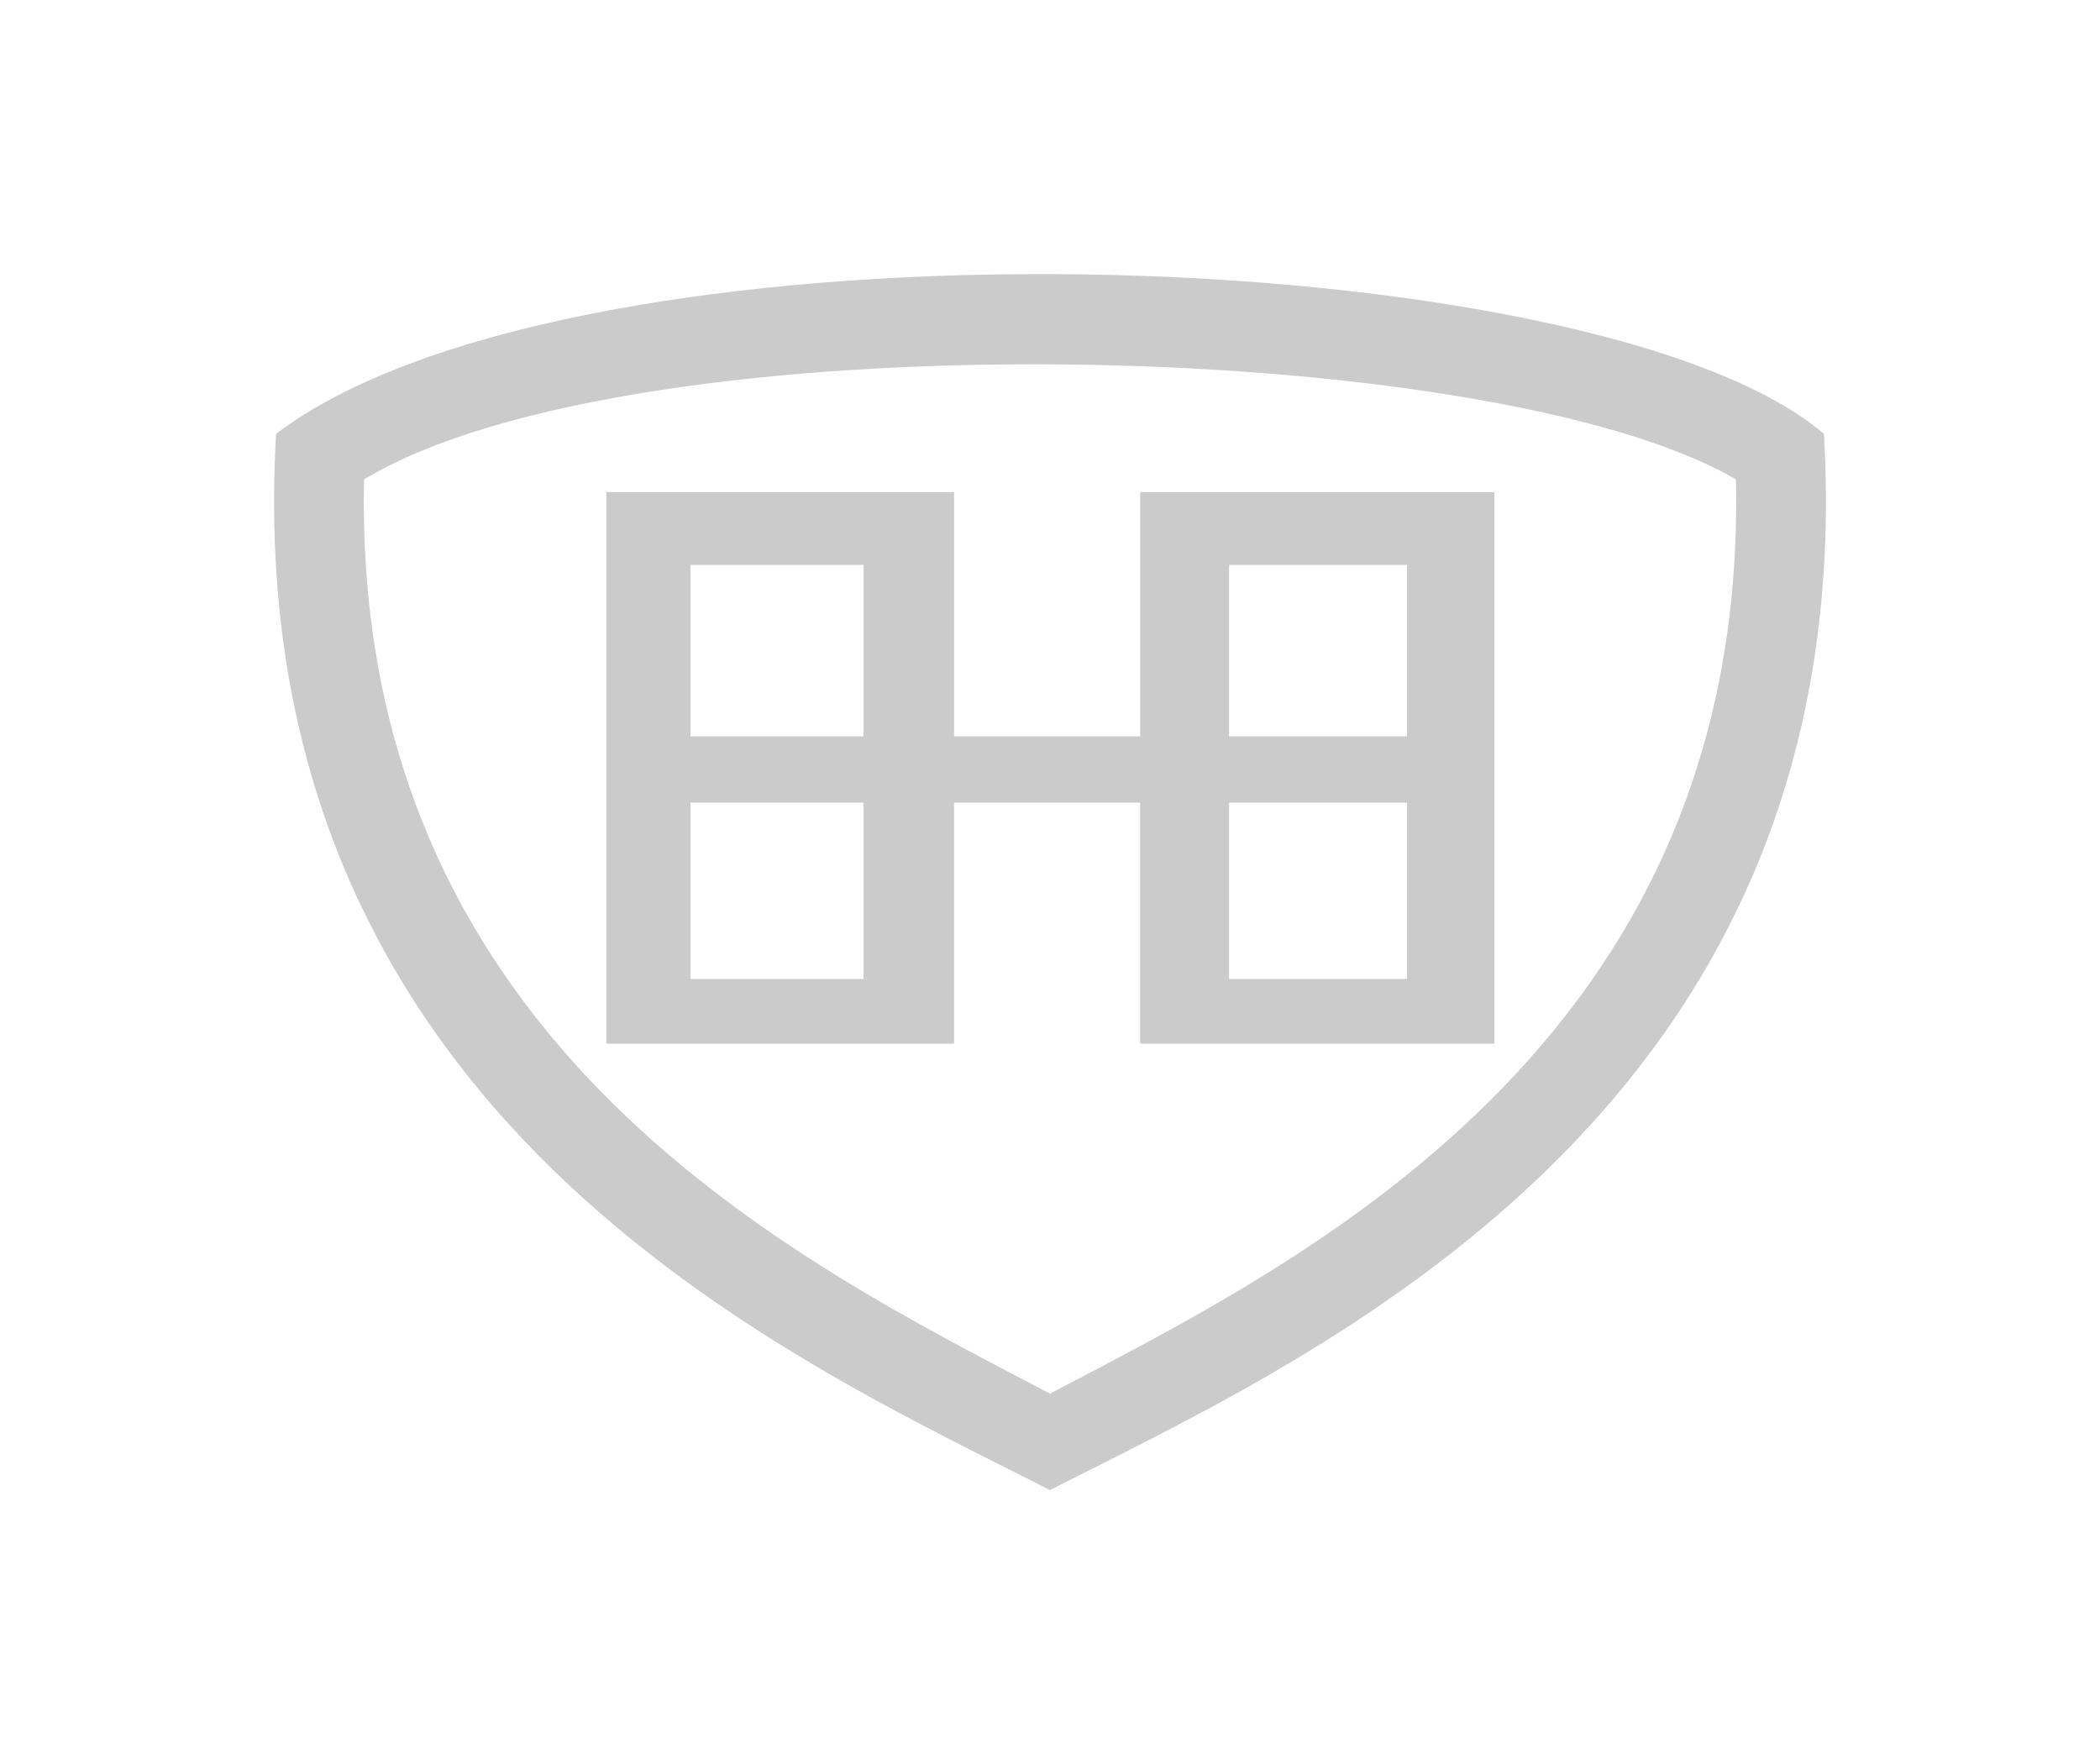
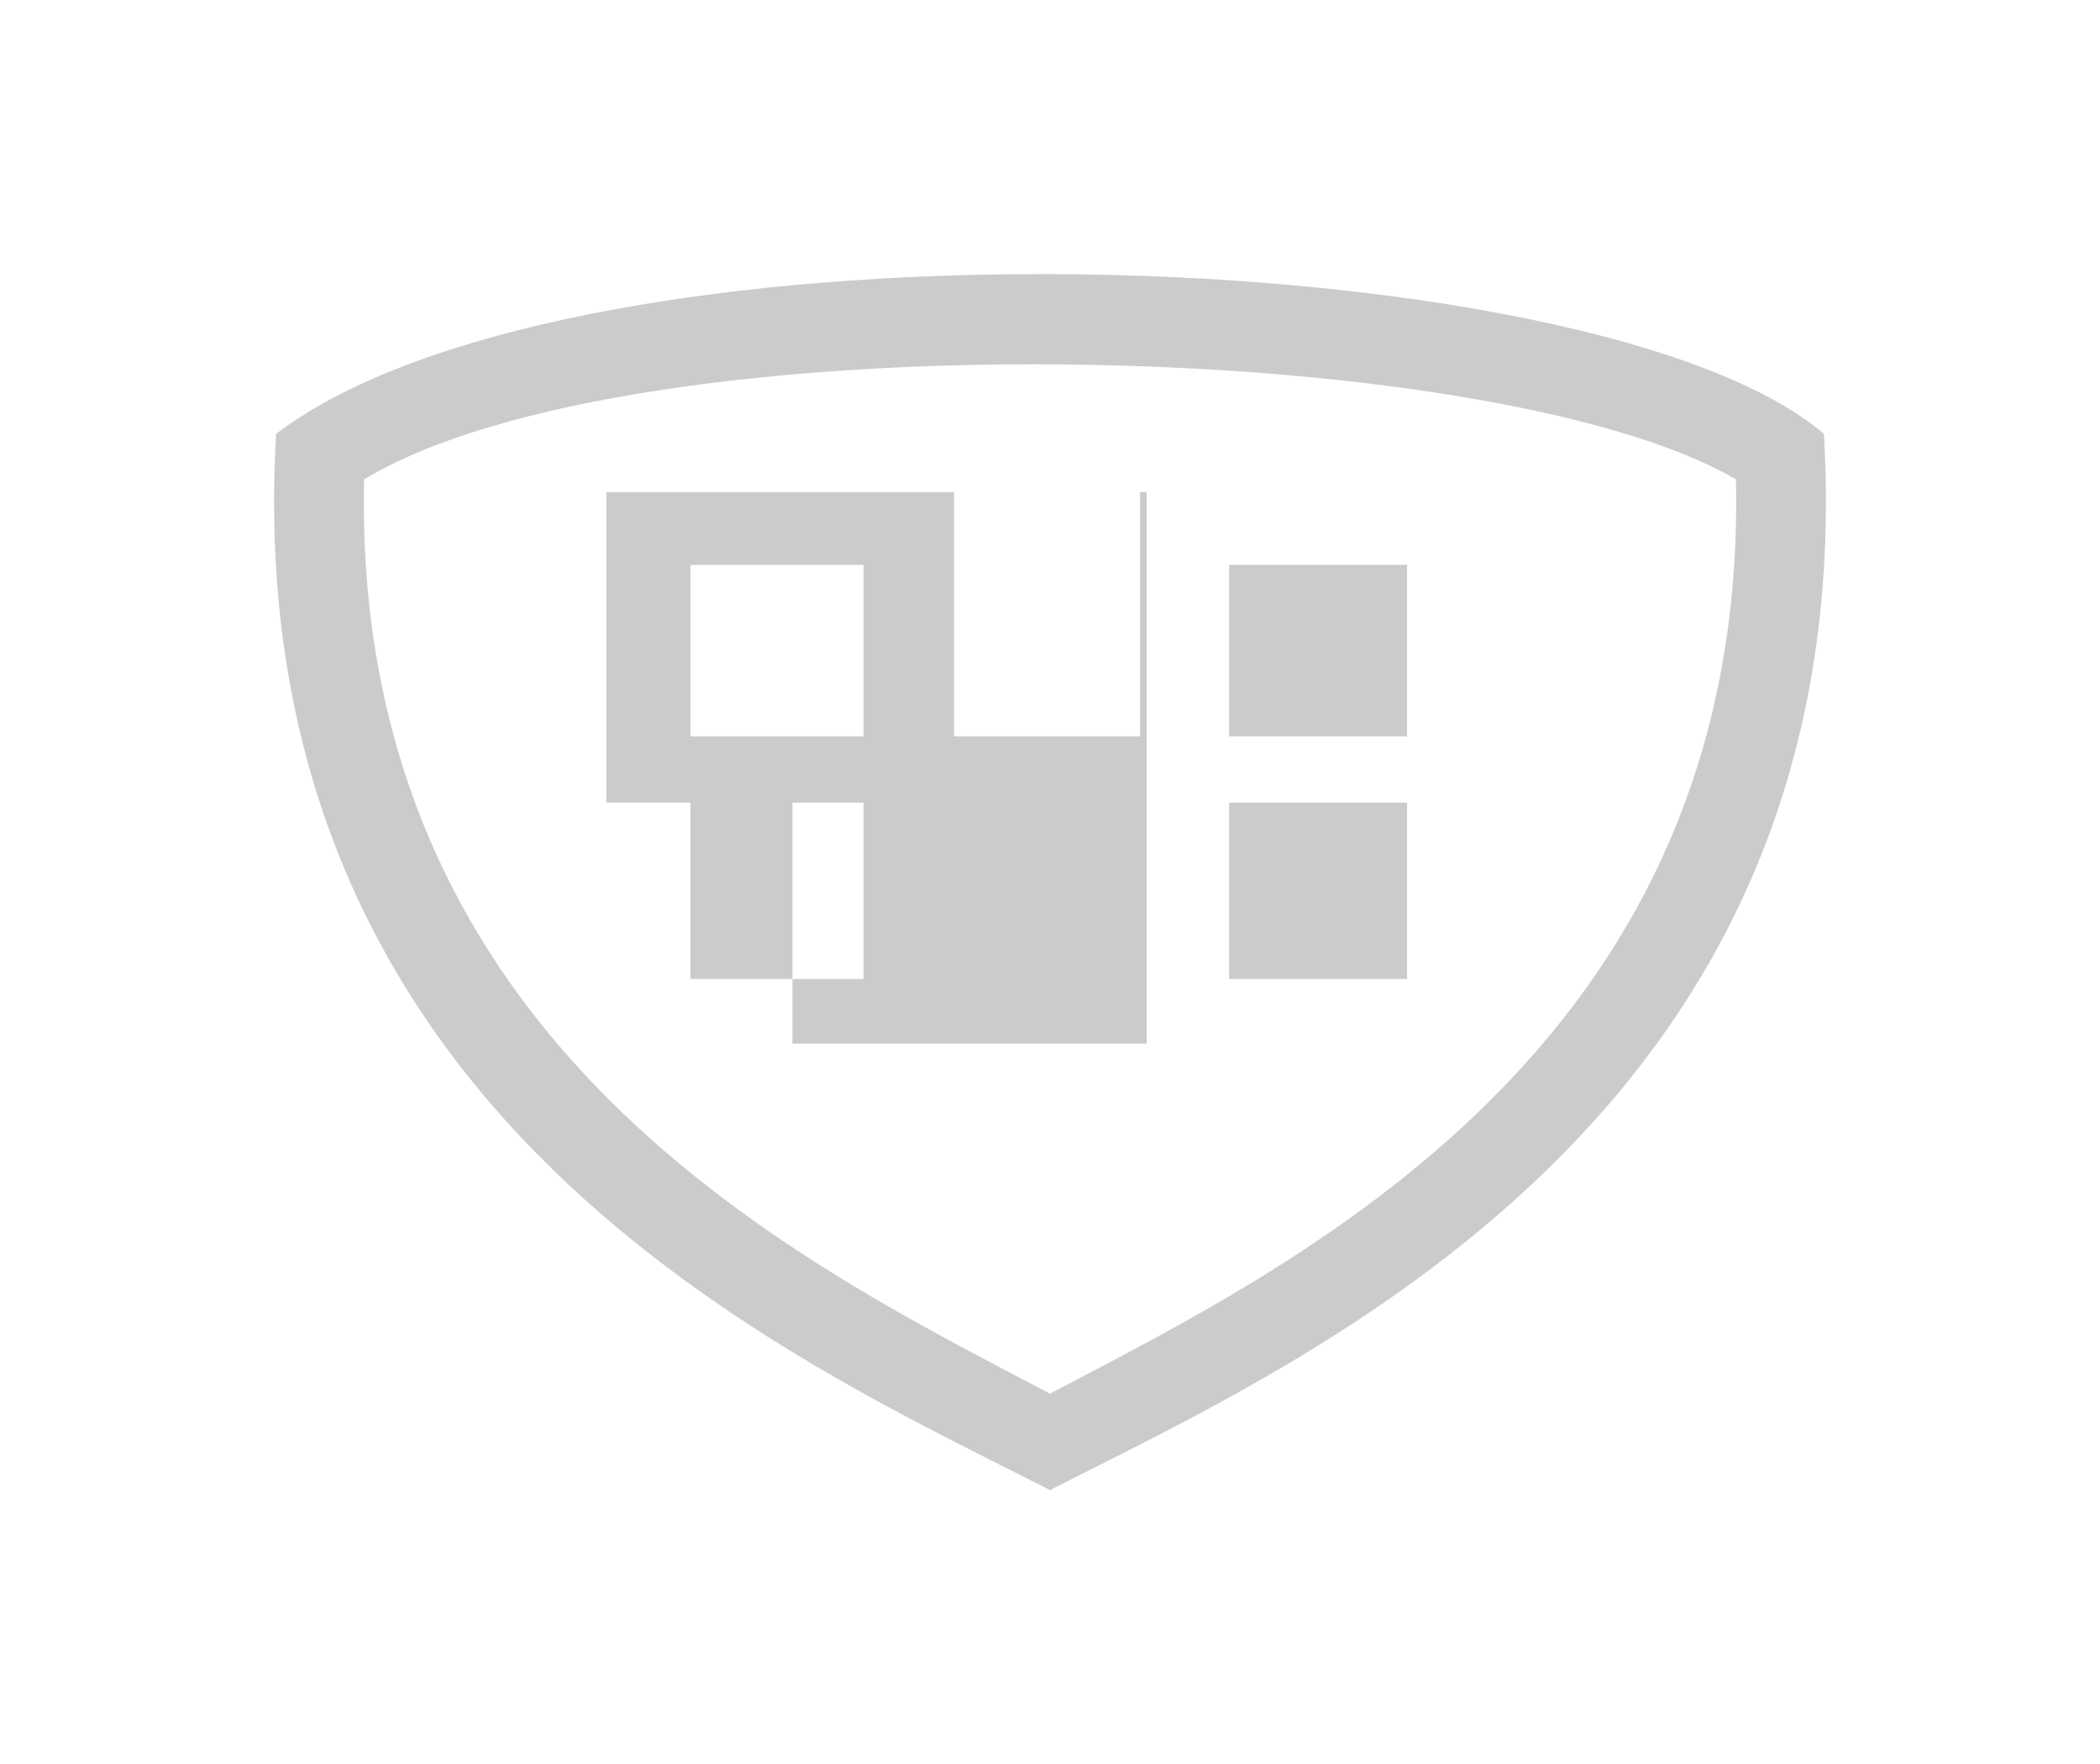
<svg xmlns="http://www.w3.org/2000/svg" viewBox="0 0 91.939 77.238" height="77.238" width="91.939">
-   <path d="M44.5 12.004c-13.174.11-26.238 2.298-32.414 6.992-1.72 29.956 22.749 40.542 33.883 46.242 11.134-5.7 35.604-16.286 33.885-46.242-5.35-4.575-20.423-7.117-35.354-6.992zm1.834 3.95c12.189.1 24.256 1.878 29.666 5.034.537 24.933-19.409 34.424-30.031 40.028-10.623-5.604-30.567-15.095-30.03-40.028 5.897-3.557 18.206-5.135 30.395-5.035zm-19.787 5.59v24.15H41.77V35.14h8.145v10.552h15.508V21.545H49.916v10.693h-8.145V21.545H26.547zm3.682 3.186h7.578v7.508h-7.578V24.73zm23.582 0H61.6v7.508h-7.79V24.73zM30.229 35.14h7.578v7.72h-7.578v-7.72zm23.582 0H61.6v7.72h-7.79v-7.72z" fill="#333" fill-opacity=".255" fill-rule="evenodd" />
+   <path d="M44.5 12.004c-13.174.11-26.238 2.298-32.414 6.992-1.72 29.956 22.749 40.542 33.883 46.242 11.134-5.7 35.604-16.286 33.885-46.242-5.35-4.575-20.423-7.117-35.354-6.992zm1.834 3.95c12.189.1 24.256 1.878 29.666 5.034.537 24.933-19.409 34.424-30.031 40.028-10.623-5.604-30.567-15.095-30.03-40.028 5.897-3.557 18.206-5.135 30.395-5.035zm-19.787 5.59v24.15V35.14h8.145v10.552h15.508V21.545H49.916v10.693h-8.145V21.545H26.547zm3.682 3.186h7.578v7.508h-7.578V24.73zm23.582 0H61.6v7.508h-7.79V24.73zM30.229 35.14h7.578v7.72h-7.578v-7.72zm23.582 0H61.6v7.72h-7.79v-7.72z" fill="#333" fill-opacity=".255" fill-rule="evenodd" />
</svg>